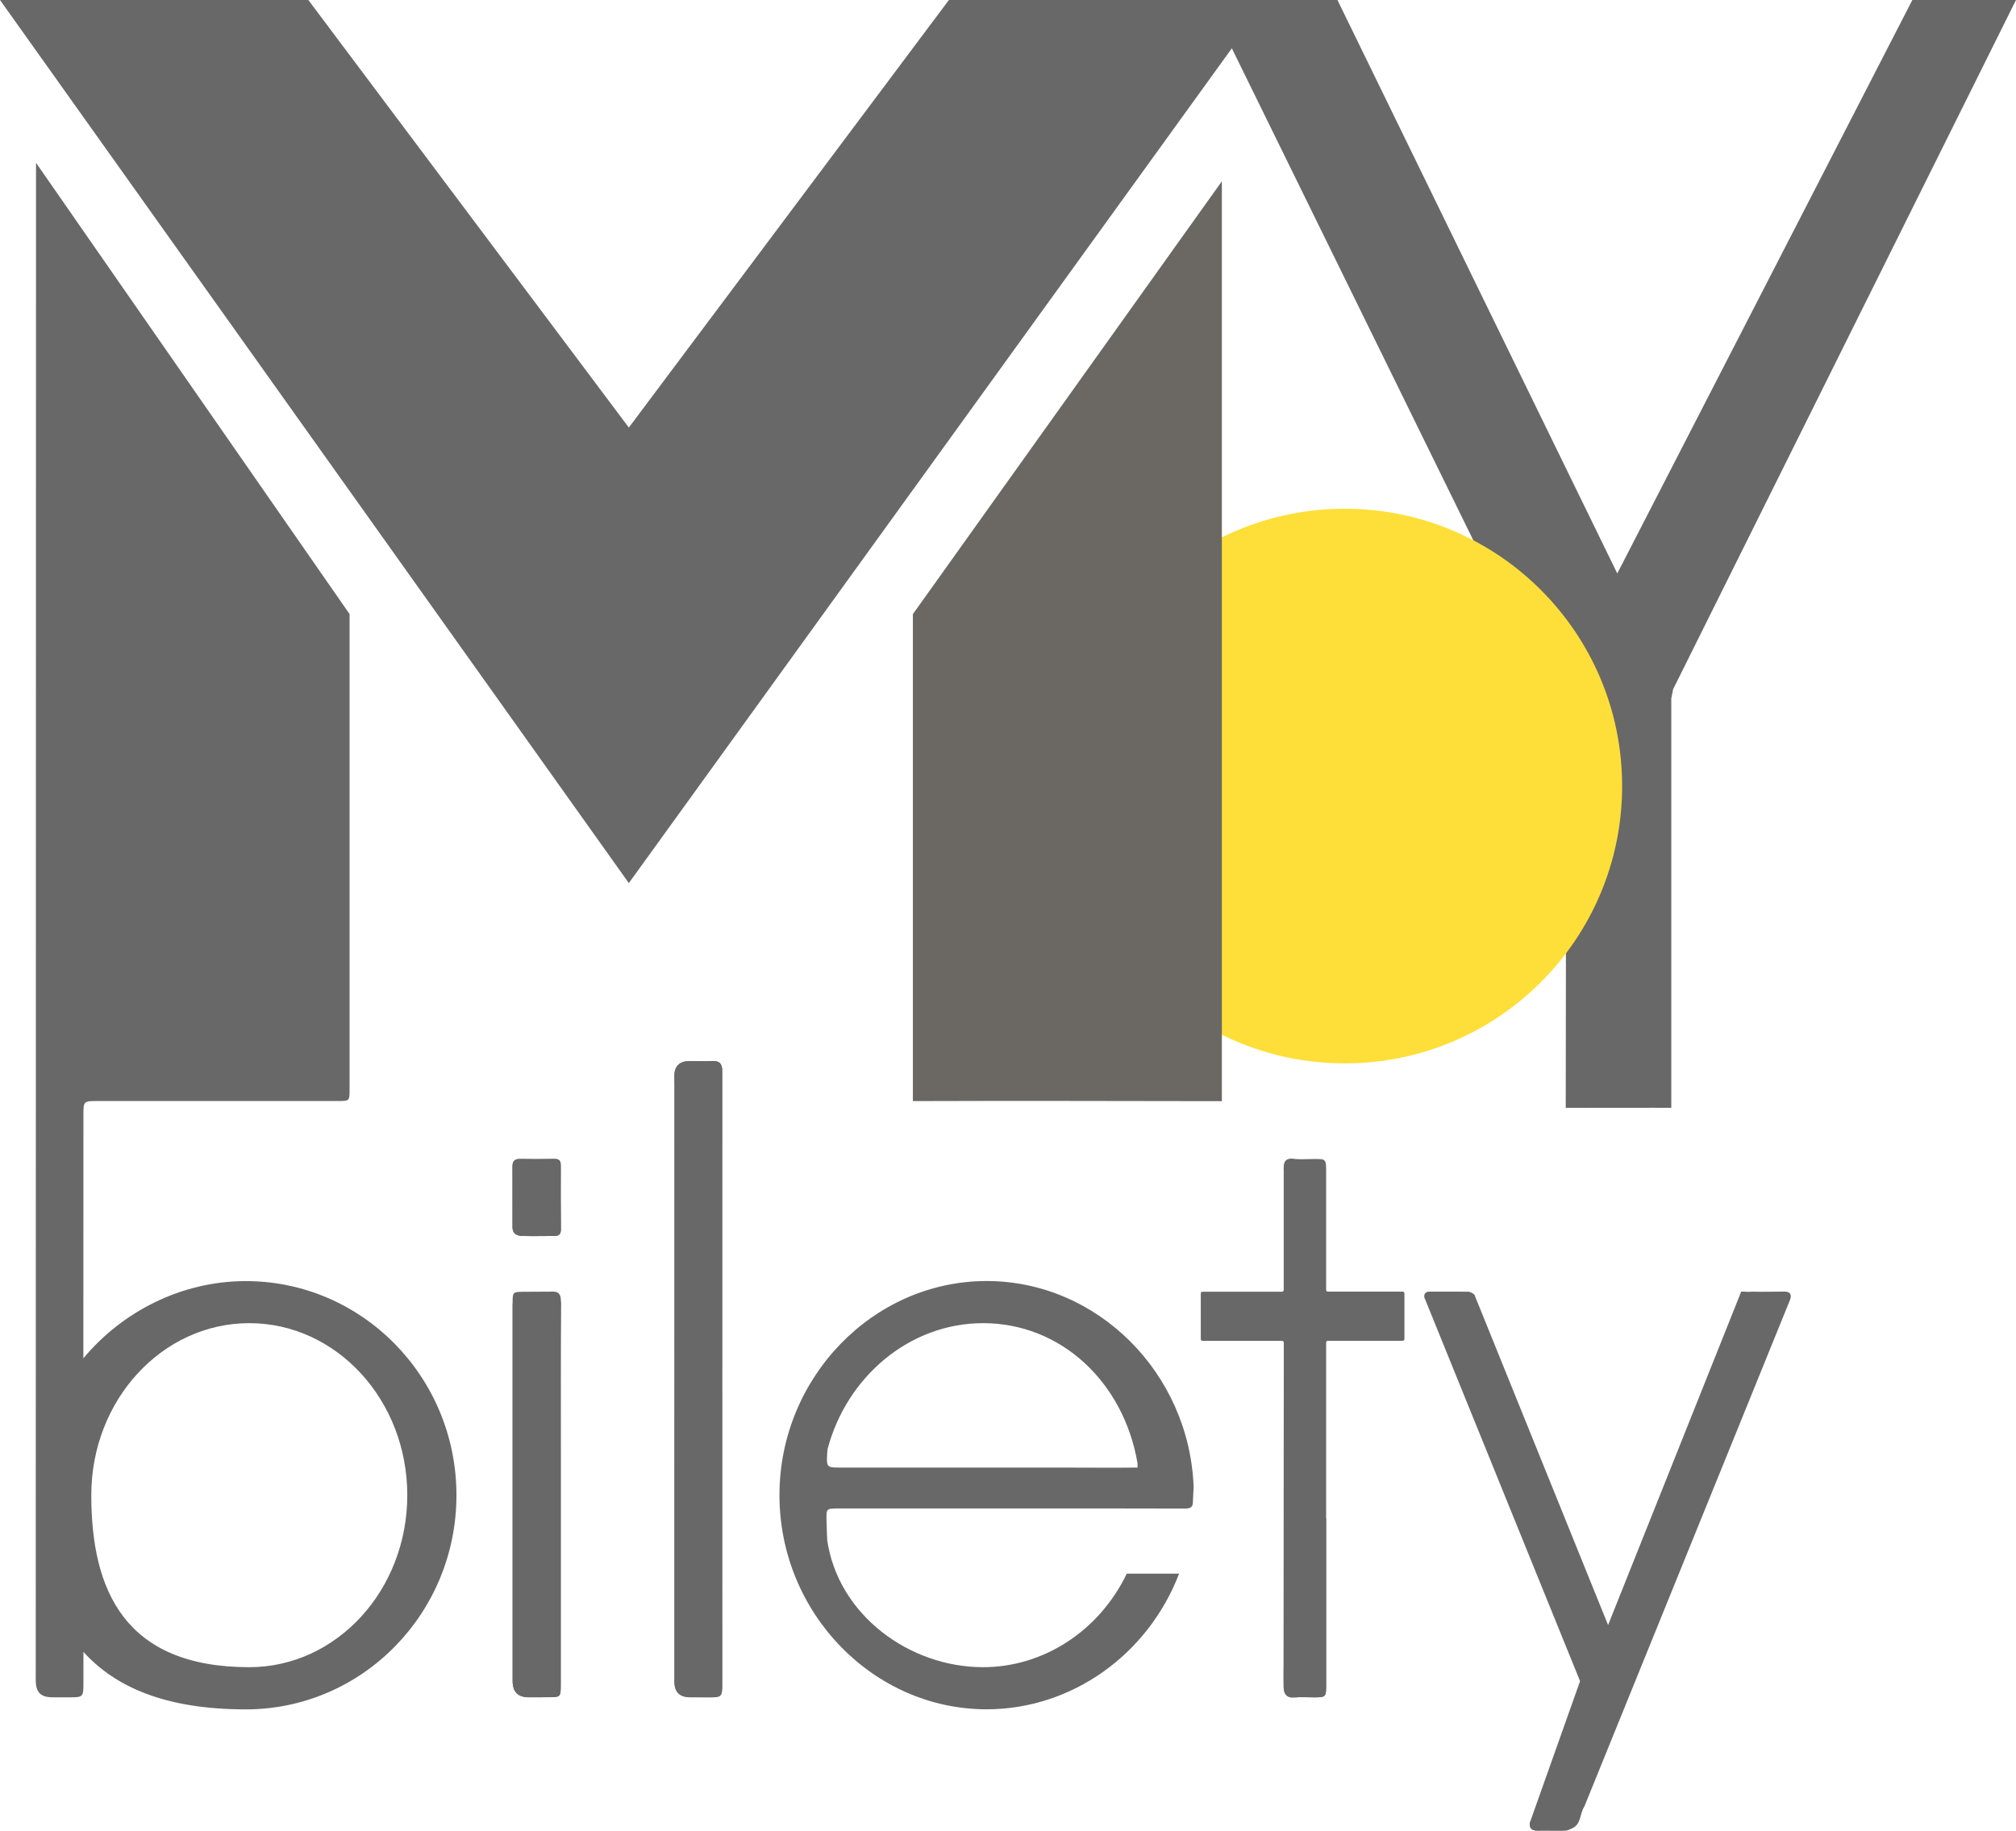
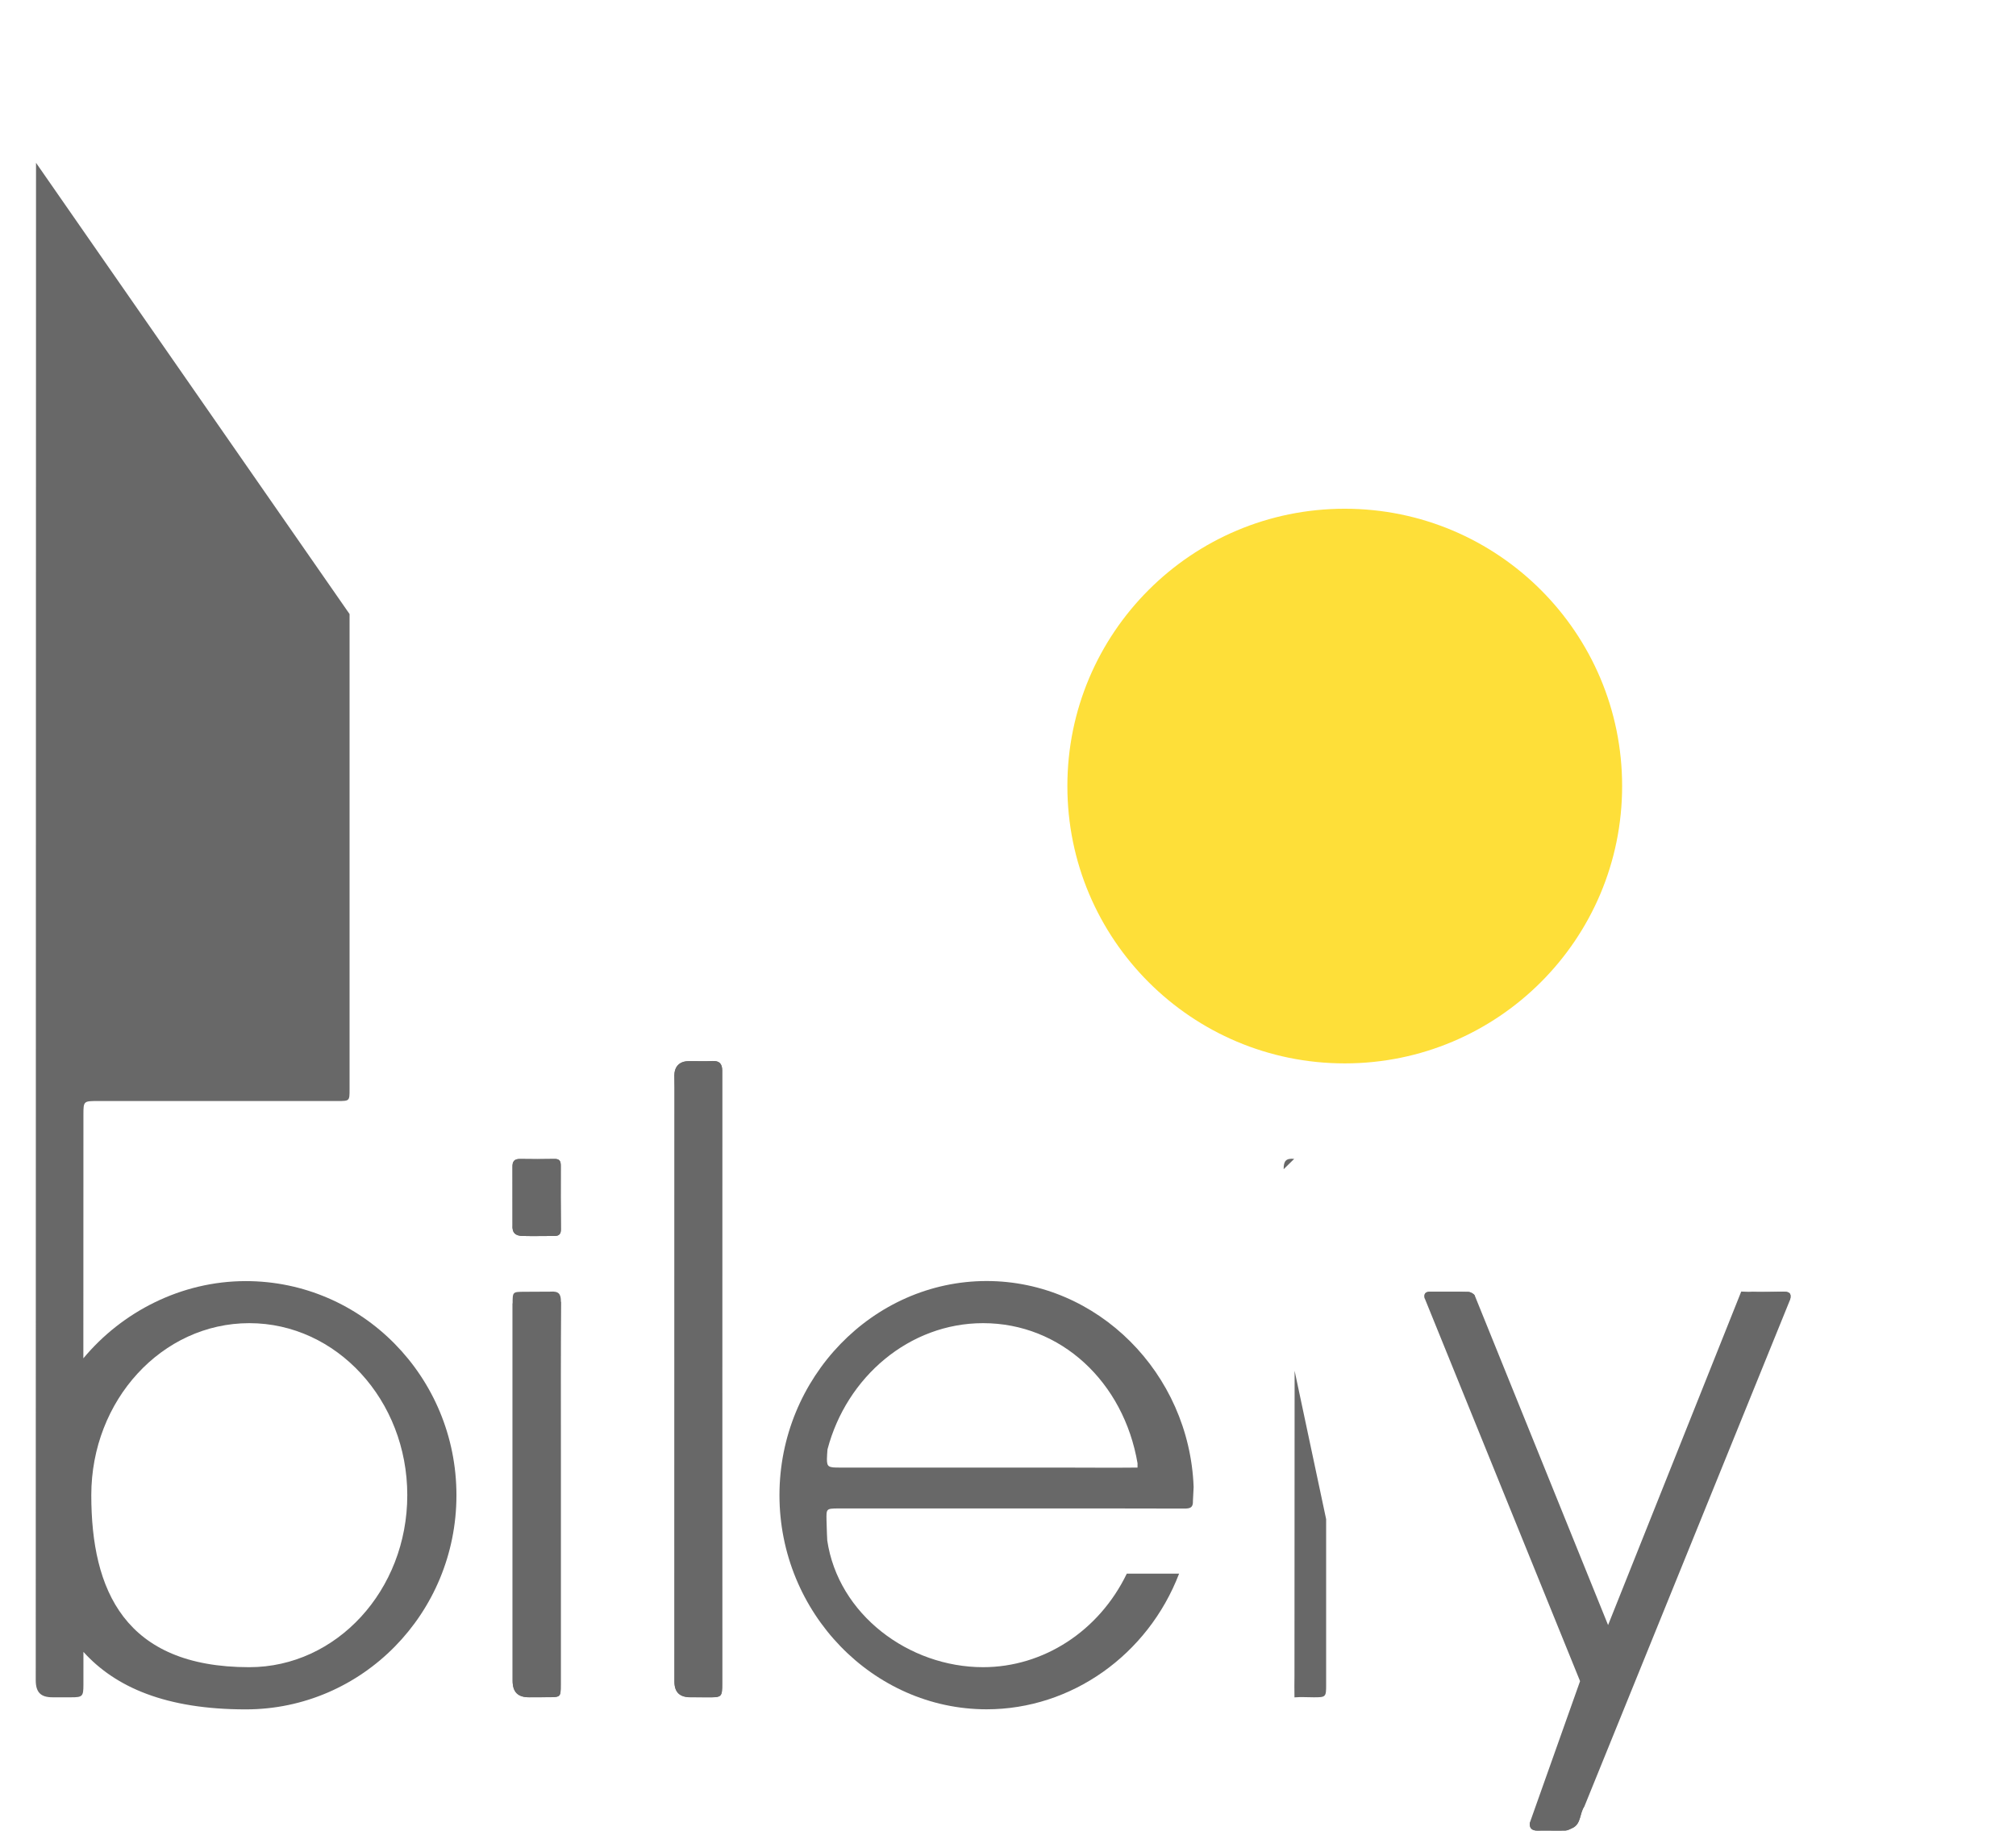
<svg xmlns="http://www.w3.org/2000/svg" version="1.0" id="sl1" x="0px" y="0px" viewBox="0 0 287.09 260.74" style="enable-background:new 0 0 287.09 260.74;" xml:space="preserve">
  <style type="text/css">
	.st0{fill:#686868;}
	.st1{fill:#FEDF39;}
	.st2{fill:#6B6863;}
</style>
-   <polygon class="st0" points="287.09,0 272.33,0 230.31,81.68 190.46,0 135.13,0 89.55,60.9 43.91,0 0,0 89.55,125.78 175.42,6.88   213,83.46 214,83.46 218,86.46 221.3,88.72 225.09,94.26 226.34,96.74 227.93,99.87 229.03,104.9 229.3,105.41 229.84,106.77   229.86,120.81 229.73,121.74 228,126.46 226,129.46 226,129.46 224,131.46 223,132.46 222.97,157.79 224.66,157.79 235.7,157.78   238,157.79 238,101.65 238,99.49 238.26,98.17 " />
  <path class="st0" d="M5.55,23.07c-0.14,0.04-0.28,0.08-0.42,0.12" />
  <path class="st0" d="M217.86,259.58c-0.11,0.78,0.26,1.18,1.1,1.16c1.32-0.03,2.64,0.02,3.96-0.01c0.32-0.01,0.65-0.21,0.96-0.34  c1.33-0.59,1.02-2.12,1.75-3.12" />
  <path class="st0" d="M210.02,184.54c-0.15-0.27-0.6-0.52-0.92-0.53c-1.8-0.05-3.6-0.02-5.4-0.03c-0.67-0.01-0.97,0.25-0.81,0.95" />
  <path class="st0" d="M254.91,185.15c0.27-0.99-0.16-1.19-1.03-1.17c-1.64,0.04-3.28,0.08-4.92-0.01" />
  <path class="st0" d="M102.84,196.47C102.84,196.47,102.84,196.47,102.84,196.47c0.01-13.51,0.01-27.03,0.01-40.54  c0-1.16,0-2.32,0-3.48c-0.01-0.92-0.39-1.39-1.39-1.33c-1.16,0.07-2.32,0-3.48,0.02c-1.23,0.03-1.93,0.78-1.94,2.02  c0,0.56,0.02,1.12,0.02,1.68c0,28.22-0.01,56.45-0.01,84.67c0,1.49,0.74,2.21,2.25,2.22c0.84,0.01,1.68,0.01,2.52,0.01  c1.98,0.01,2.03-0.04,2.03-1.99C102.84,225.33,102.84,210.9,102.84,196.47z" />
  <path class="st0" d="M74.67,183.99C73,184,73,184,73,185.63c0,17.92,0,35.83,0,53.75c0,1.61,0.74,2.36,2.34,2.36  c0.92,0,1.84-0.01,2.76-0.01c1.73-0.01,1.75-0.03,1.75-1.72c0-9.04,0-18.08,0-27.11c0-2.12,0-4.24,0-6.36  c0-7.04-0.02-14.08,0.03-21.12c0.01-1.17-0.35-1.53-1.49-1.45L74.67,183.99z" />
  <path class="st0" d="M72.98,174.49c-0.09,1.15,0.47,1.53,1.43,1.55c1.51,0.04,3.03,0,4.55,0c0.63,0,0.92-0.27,0.91-0.94  c-0.03-3.03-0.03-6.06-0.02-9.09c0-0.63-0.17-0.95-0.88-0.94c-1.63,0.03-3.27,0.04-4.91,0.01c-0.84-0.01-1.1,0.36-1.08,1.16" />
  <path class="st0" d="M202.89,184.93c-0.16-0.7,0.13-0.95,0.81-0.95c1.8,0.01,3.6-0.02,5.4,0.03c0.32,0.01,0.78,0.26,0.92,0.53  L229,231.46l18.96-47.5c1.63,0.09,4.28,0.05,5.92,0.01c0.87-0.02,1.3,0.18,1.03,1.17l-29.27,72.12c-0.73,1-0.43,2.53-1.75,3.12  c-0.31,0.14-0.64,0.34-0.96,0.34c-1.32,0.04-2.64-0.02-3.96,0.01c-0.84,0.02-1.21-0.38-1.1-1.16l7.14-20.12L202.89,184.93z" />
  <path class="st0" d="M102.84,196.47c0,14.43,0,28.86,0,43.3c0,1.95-0.05,2-2.03,1.99c-0.84,0-1.68-0.01-2.52-0.01  c-1.52-0.01-2.25-0.73-2.25-2.22c0-28.22,0.01-56.45,0.01-84.67c0-0.56-0.02-1.12-0.02-1.68c0.01-1.24,0.71-1.99,1.94-2.02  c1.16-0.03,2.32,0.04,3.48-0.02c1-0.06,1.39,0.41,1.39,1.33c0.01,1.16,0,2.32,0,3.48C102.84,169.44,102.84,182.95,102.84,196.47  C102.84,196.47,102.84,196.47,102.84,196.47z" />
  <path class="st0" d="M182.8,166.53c-0.01-1.15,0.32-1.59,1.5-1.47" />
-   <path class="st0" d="M188.85,216.38C188.85,216.38,188.85,216.38,188.85,216.38c0,7.88,0.01,15.76,0,23.63  c0,1.69-0.05,1.74-1.75,1.74c-0.92,0-1.85-0.07-2.76,0.01c-1.14,0.1-1.52-0.51-1.54-1.48c-0.03-1.04,0-2.08,0-3.12  c0.01-14.47,0.01-28.93,0.02-43.4" />
+   <path class="st0" d="M188.85,216.38C188.85,216.38,188.85,216.38,188.85,216.38c0,7.88,0.01,15.76,0,23.63  c0,1.69-0.05,1.74-1.75,1.74c-0.92,0-1.85-0.07-2.76,0.01c-0.03-1.04,0-2.08,0-3.12  c0.01-14.47,0.01-28.93,0.02-43.4" />
  <path class="st0" d="M188.85,166.91" />
  <path class="st0" d="M79.88,185.43c-0.05,7.04-0.03,14.08-0.03,21.12c0,2.12,0,4.24,0,6.36c0,9.04,0,18.08,0,27.11  c0,1.69-0.02,1.71-1.75,1.72c-0.92,0-1.84,0.01-2.76,0.01c-1.6,0-2.34-0.75-2.34-2.36c0-17.92,0-35.83,0-53.75" />
  <path class="st0" d="M72.98,166.24c-0.03-0.8,0.24-1.19,1.09-1.17c1.63,0.03,3.27,0.03,4.91,0c0.7-0.01,0.88,0.31,0.88,0.94  c-0.01,3.03-0.01,6.06,0.02,9.09c0.01,0.68-0.28,0.94-0.91,0.94c-1.52,0-3.03,0.04-4.55,0c-0.96-0.02-1.52-0.41-1.43-1.55  L72.98,166.24z" />
  <circle class="st1" cx="191.5" cy="111.96" r="39.5" />
-   <path class="st2" d="M174,156.84c-13.8-0.02-30.2-0.06-44-0.01V87.47l44-61.65L174,156.84z" />
  <path class="st0" d="M58,212.96c0,13.53-10.07,24.5-22.5,24.5c-17.76,0-22.5-10.97-22.5-24.5s10.07-24.5,22.5-24.5  S58,199.43,58,212.96z M11.88,235.28c4.59,5.08,11.82,8.19,23.12,8.19c16.57,0,30-13.66,30-30.5s-13.43-30.5-30-30.5  c-9.2,0-17.63,4.38-23.13,11l0-2.29c0-10.8,0-21.6,0.01-32.4c0-1.94,0.02-1.96,2.03-1.96c11.4,0,22.8,0,34.2,0  c1.66,0,1.67-0.01,1.67-1.64c0-22.36,0-45.36,0-67.72L5.13,23.19L5.09,239.3c0,1.74,0.7,2.45,2.4,2.45c0.88,0,1.76,0,2.64,0  c1.62,0,1.75-0.12,1.75-1.8L11.88,235.28z" />
  <path class="st0" d="M117.7,216.51c0.01,0.64,0.03,1.29,0.06,1.93c0.01,0.28,0.03,0.55,0.04,0.83c0,0,0,0.08,0,0.11  c1.56,10.6,11.65,18.08,22.19,18.08c8.61,0,16.53-5.15,20.47-13.32l7.45,0c-4.45,11.59-15.35,19.32-27.41,19.32  c-16.18,0-29.5-13.77-29.5-30.5s13.32-30.5,29.5-30.5c15.81,0,28.88,13.14,29.48,29.34l-0.1,1.97c0.04,0.94-0.36,1.1-1.21,1.1  c-8.32-0.03-16.64-0.02-24.95-0.02c-8.12,0-16.24,0-24.35,0C117.67,214.87,117.67,214.88,117.7,216.51 M162,208.46  c-1.97-11.62-10.92-20-22-20c-10.5,0-19.45,7.66-22.16,17.98l-0.05,0.66c-0.01,0.27-0.02,0.51-0.03,0.71  c-0.01,1.18,0.27,1.22,1.91,1.22c6.76,0,13.51,0,20.27,0c3.68,0,7.36,0,11.03,0c3.28,0,7.74,0.04,11.02,0V208.46z" />
-   <path class="st0" d="M182.82,193.62c-0.01,14.52-0.01,29.03-0.02,43.55c0,1.04-0.03,2.08,0,3.12c0.03,0.97,0.41,1.58,1.54,1.48  c0.91-0.08,1.84-0.01,2.76-0.01c1.7,0,1.75-0.05,1.75-1.74c0-7.88,0-15.76,0-23.63c0,0,0,0,0,0l0-25.17c0-0.14,0.11-0.25,0.25-0.25  h10.65c0.14,0,0.25-0.11,0.25-0.25v-6.5c0-0.14-0.11-0.25-0.25-0.25H189.1c-0.14,0-0.25-0.11-0.25-0.25l0-16.8  c0-1.85-0.01-1.85-1.8-1.84c-0.92,0-1.85,0.08-2.76-0.01c-1.17-0.12-1.49,0.33-1.48,1.47v17.19c0,0.14-0.11,0.25-0.25,0.25h-11.31  c-0.14,0-0.25,0.11-0.25,0.25v6.5c0,0.14,0.11,0.25,0.25,0.25h11.32c0.14,0,0.25,0.11,0.25,0.25L182.82,193.62" />
</svg>